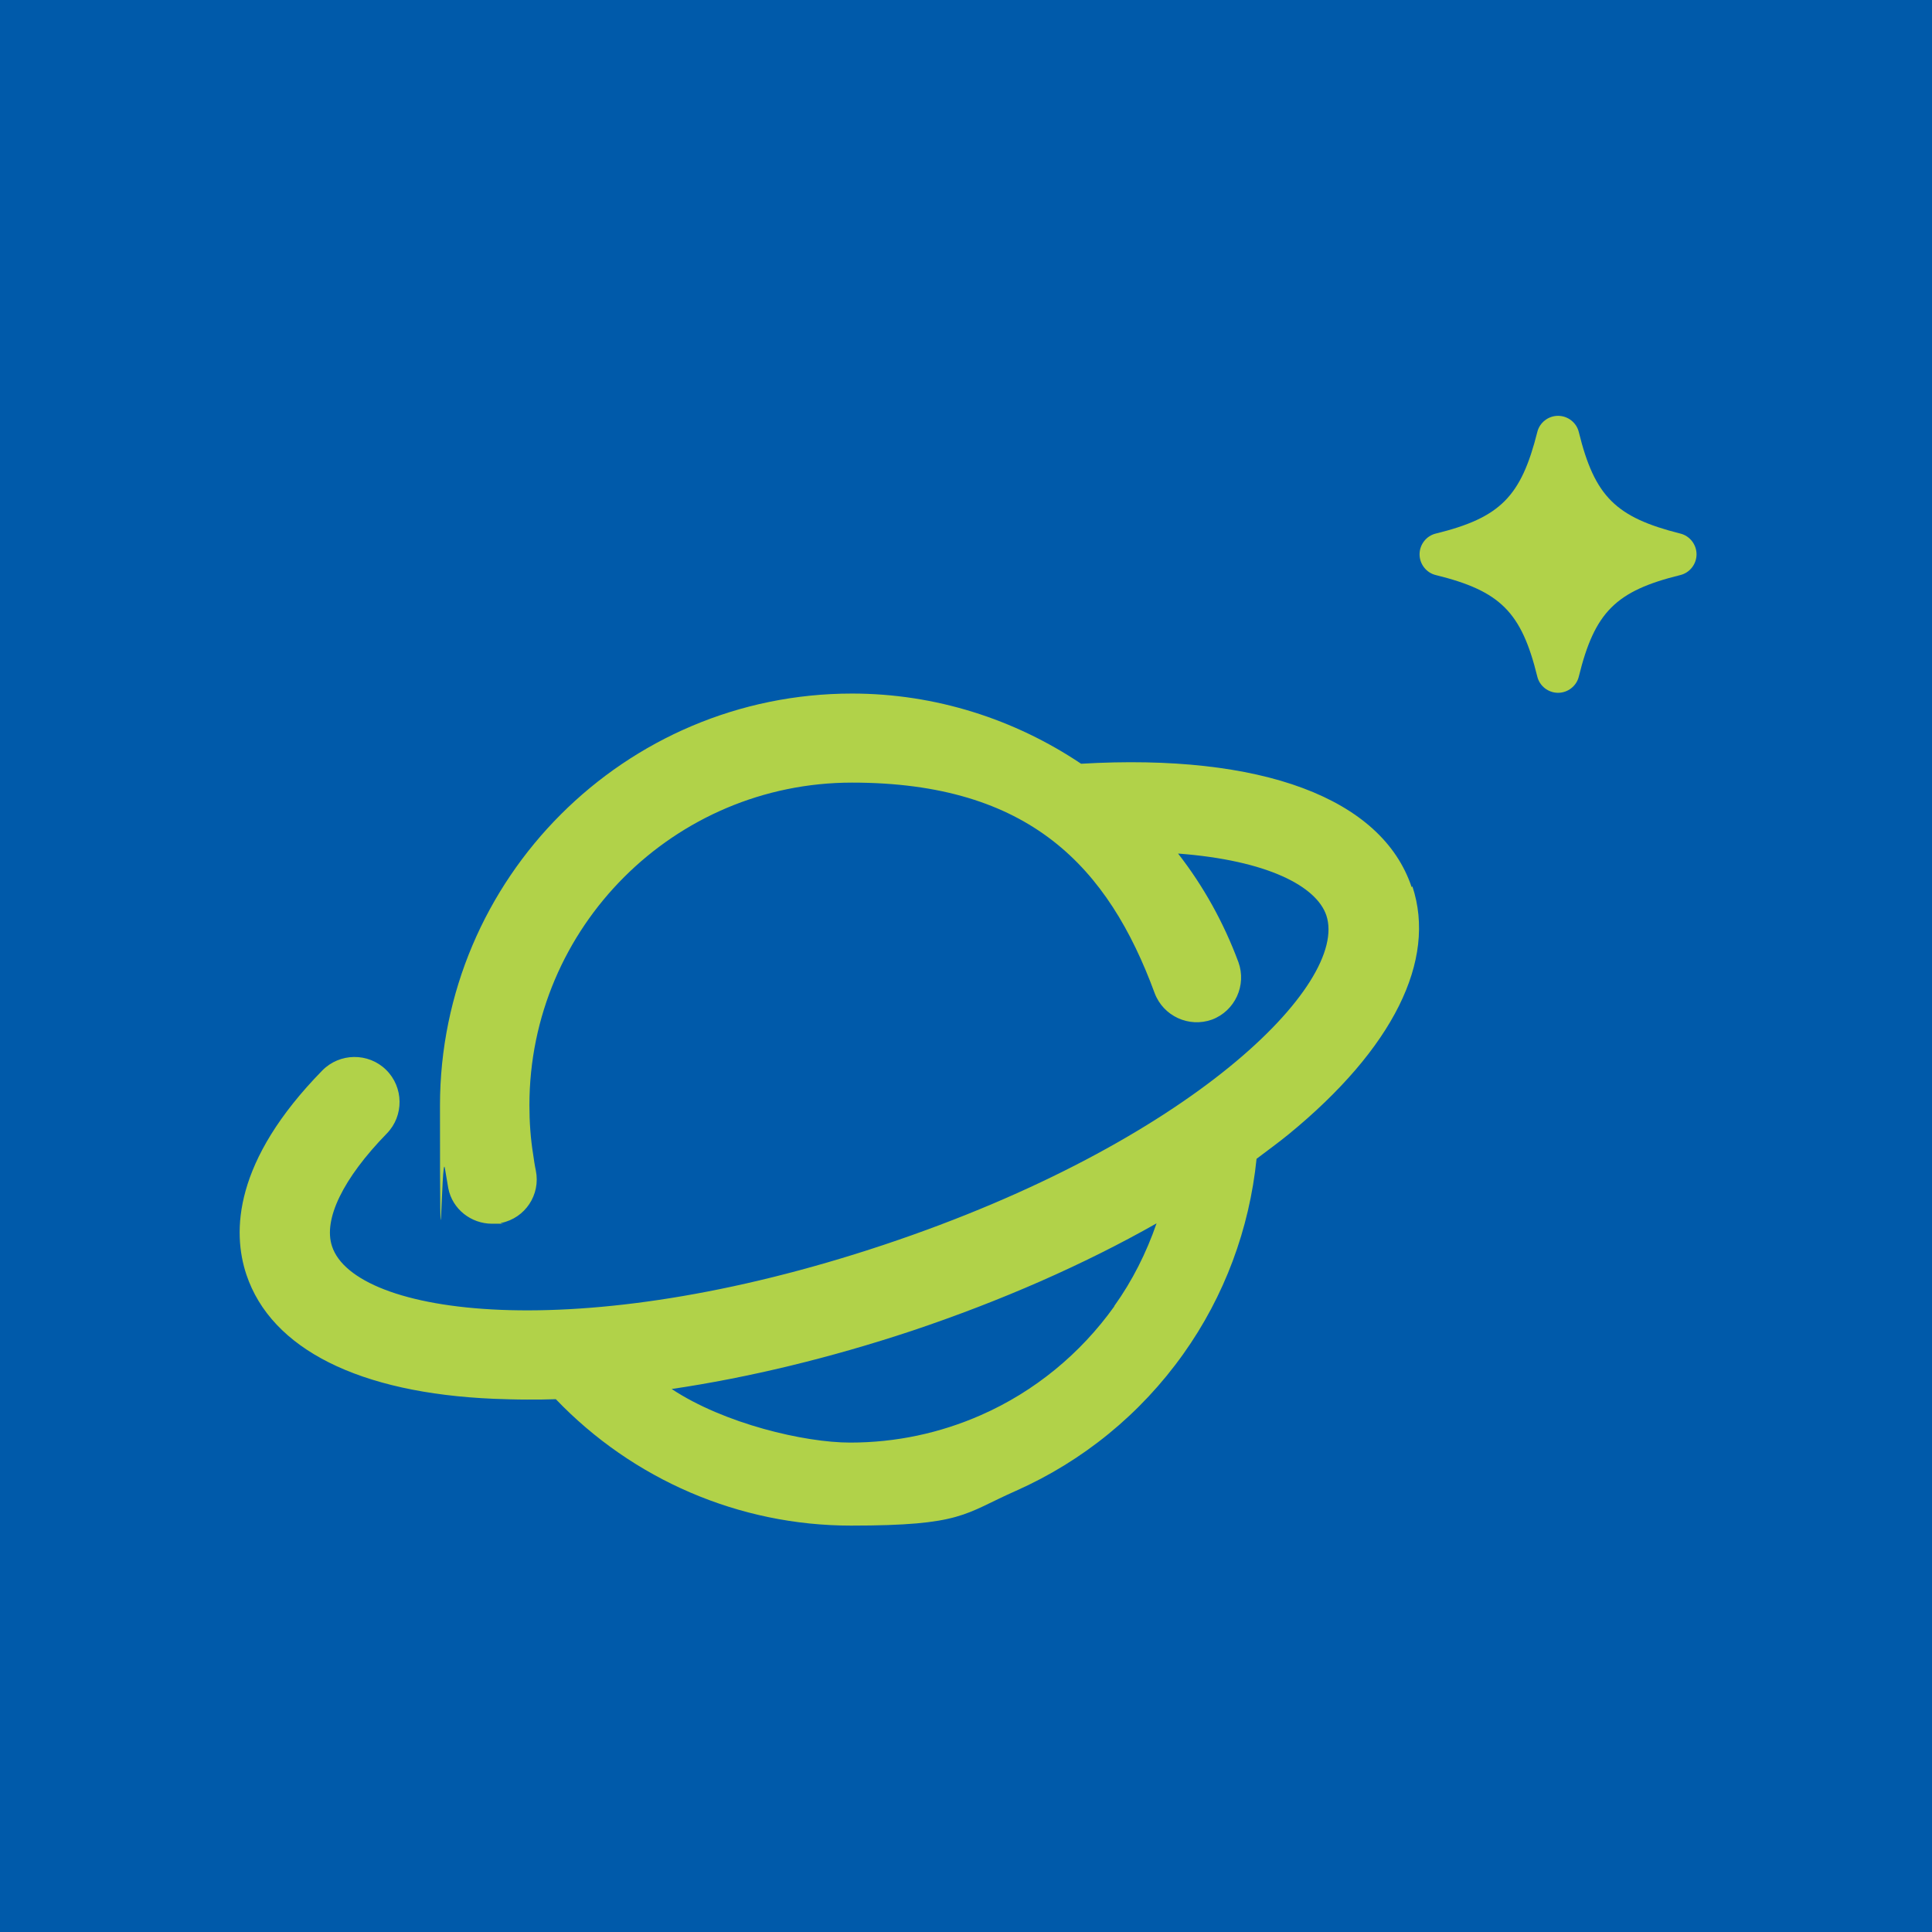
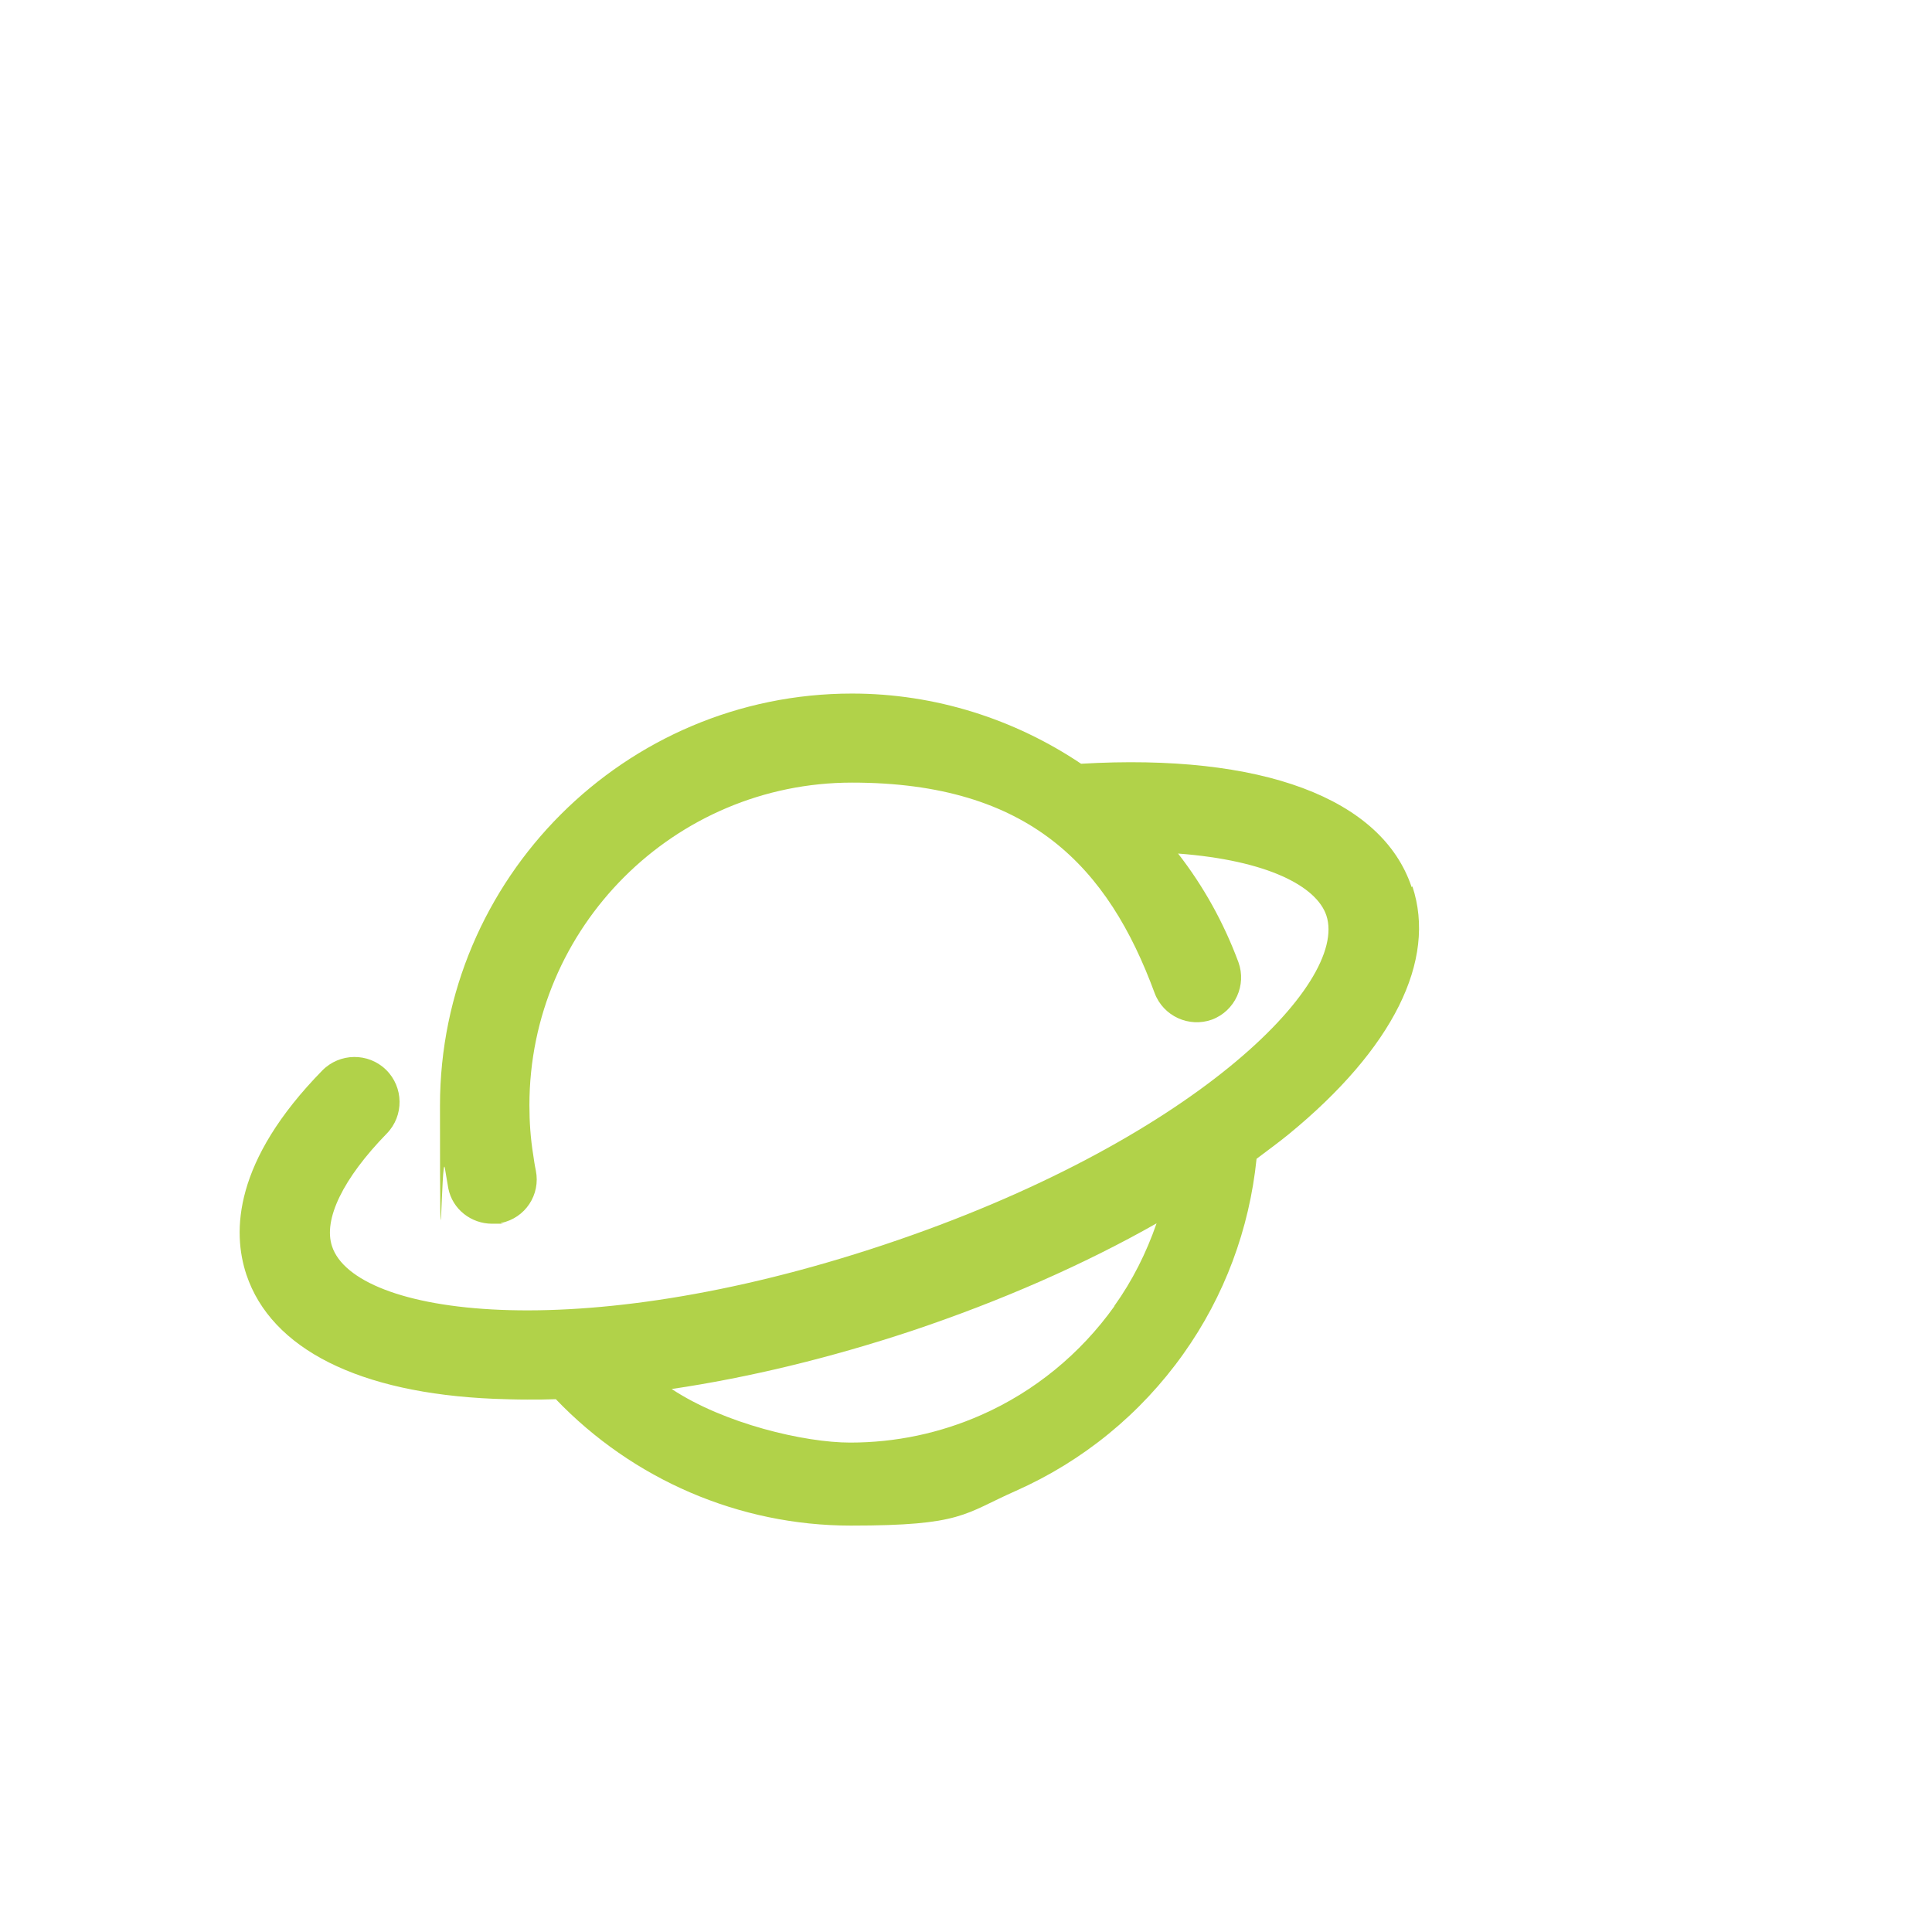
<svg xmlns="http://www.w3.org/2000/svg" id="Layer_1" version="1.1" viewBox="0 0 512 512">
  <defs>
    <style>
      .st0 {
        fill: #005aaa;
      }

      .st1 {
        fill: #b1d249;
      }
    </style>
  </defs>
-   <rect class="st0" width="512" height="512" />
-   <path class="st1" d="M445.3,141.4c-17.1-4.3-22.7-9.8-26.9-26.9-.6-2.5-2.9-4.3-5.5-4.3h0c-2.6,0-4.9,1.8-5.5,4.3-4.3,17.1-9.8,22.7-26.9,26.9-2.5.6-4.3,2.9-4.3,5.5,0,2.6,1.8,4.9,4.3,5.5,17.1,4.2,22.7,9.8,26.9,26.9.6,2.5,2.9,4.3,5.5,4.3s4.9-1.8,5.5-4.3c4.2-17.1,9.8-22.7,26.9-26.9,2.5-.6,4.3-2.9,4.3-5.5,0-2.6-1.8-4.9-4.3-5.5" />
  <path class="st1" d="M374.1,235.1c-7.9-23.6-39.8-35.5-87.6-32.7-17.6-11.8-38.6-18.6-60.7-18.6-60.2,0-109.2,49-109.2,109.2s.4,11.2,1.3,16.6c.3,1.8.6,3.6.9,5.3,1.1,5.6,6.1,9.4,11.6,9.4s1.6,0,2.4-.2c6.4-1.3,10.5-7.5,9.2-13.9-.3-1.4-.5-2.8-.7-4.2-.7-4.3-1-8.7-1-13.1,0-47.2,38.4-85.5,85.5-85.5s67.9,22.4,80.2,55.8c2.3,6.1,9.1,9.2,15.2,7,6.1-2.3,9.2-9.1,7-15.2-3.9-10.5-9.3-20.2-16-28.8,23.8,1.8,36.7,8.7,39.3,16.4,6,18.1-35.7,60.1-117.3,87.3-81.6,27.2-140.2,18.6-146.2.4-2.4-7.1,2.9-18,14.5-29.9,4.6-4.7,4.5-12.3-.2-16.9-4.7-4.6-12.3-4.5-16.9.2-23.5,24-23.9,42.7-20.1,54.1,6.6,19.7,29.9,31.4,65.6,32.9,2.9.1,5.8.2,8.8.2s5,0,7.6-.1c20.4,21.3,48.6,33.5,78.2,33.5s29.9-3.1,43.7-9.2c17.8-7.9,33.1-20.4,44.4-36.3,10.9-15.3,17.5-33.1,19.4-51.7,2.9-2.2,5.8-4.3,8.5-6.5,27.7-22.7,39.3-46.1,32.8-65.7M295.3,346.2c-9,12.6-21.2,22.6-35.3,28.8-10.9,4.8-22.6,7.3-34.7,7.3s-33.4-5-47.3-14.2c20.3-3,41.9-8.2,63.6-15.4,23.6-7.9,45.7-17.6,64.9-28.5-2.7,7.8-6.4,15.2-11.2,21.9" />
</svg>